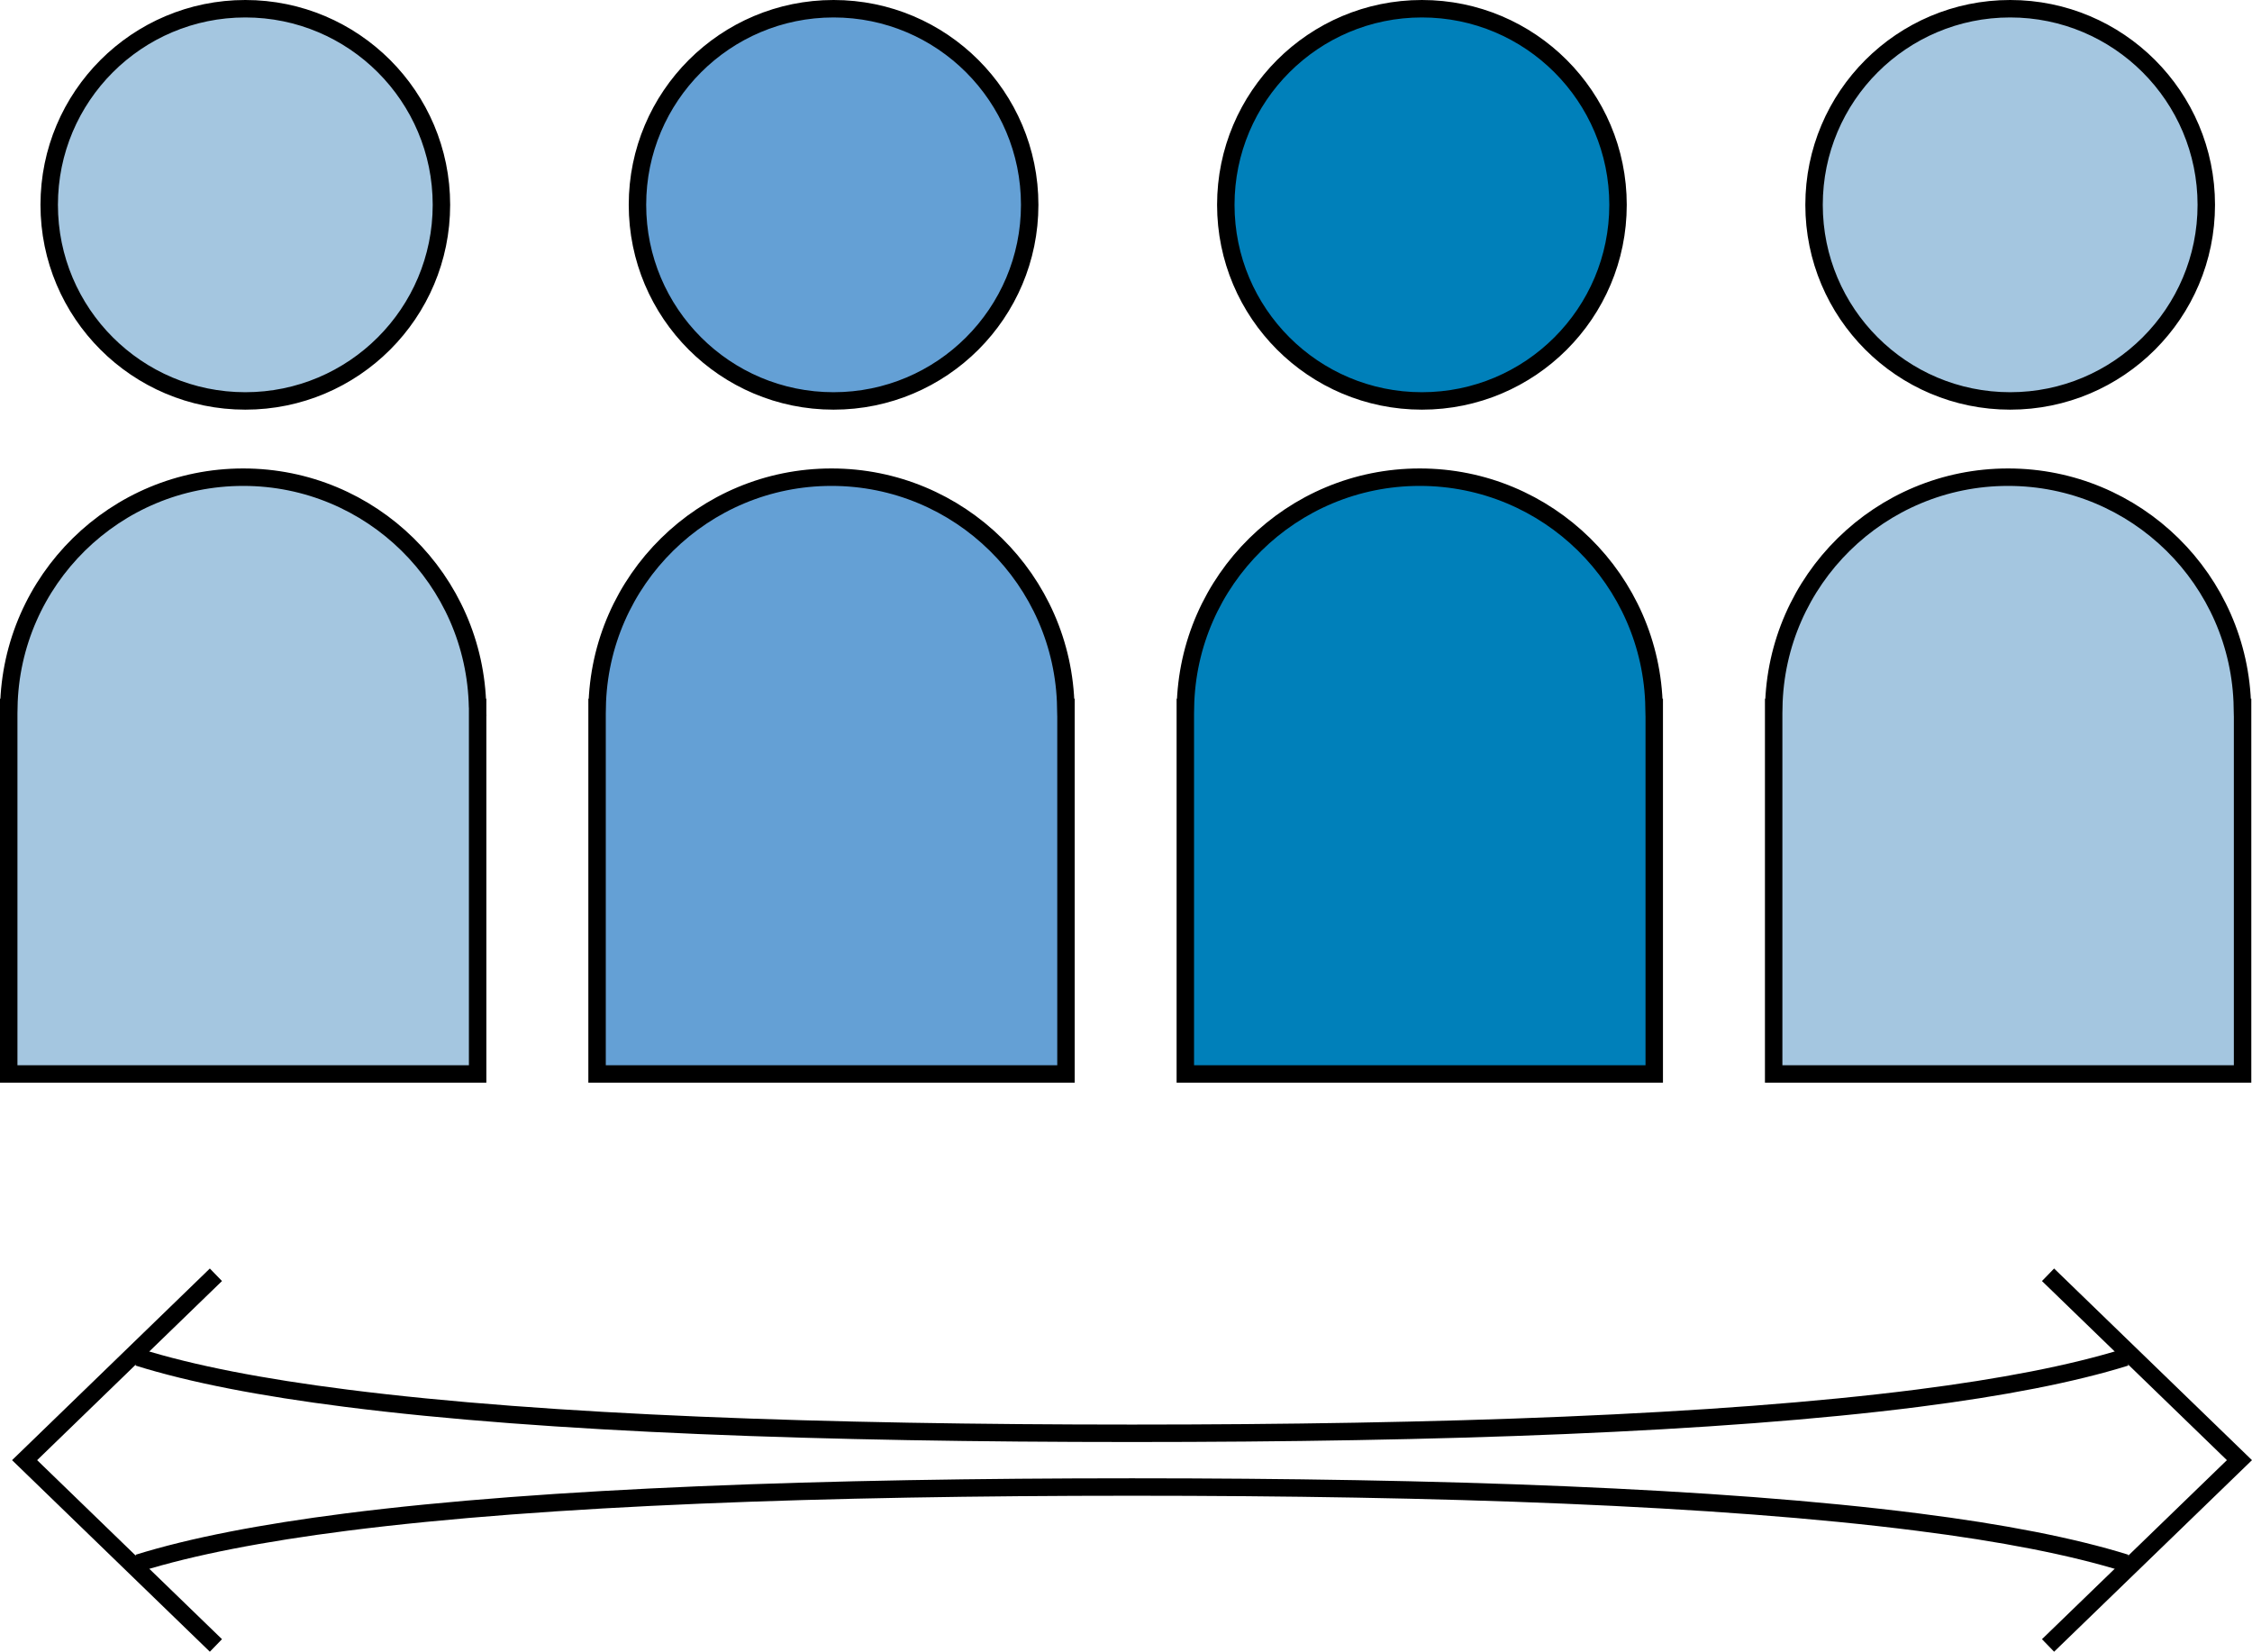
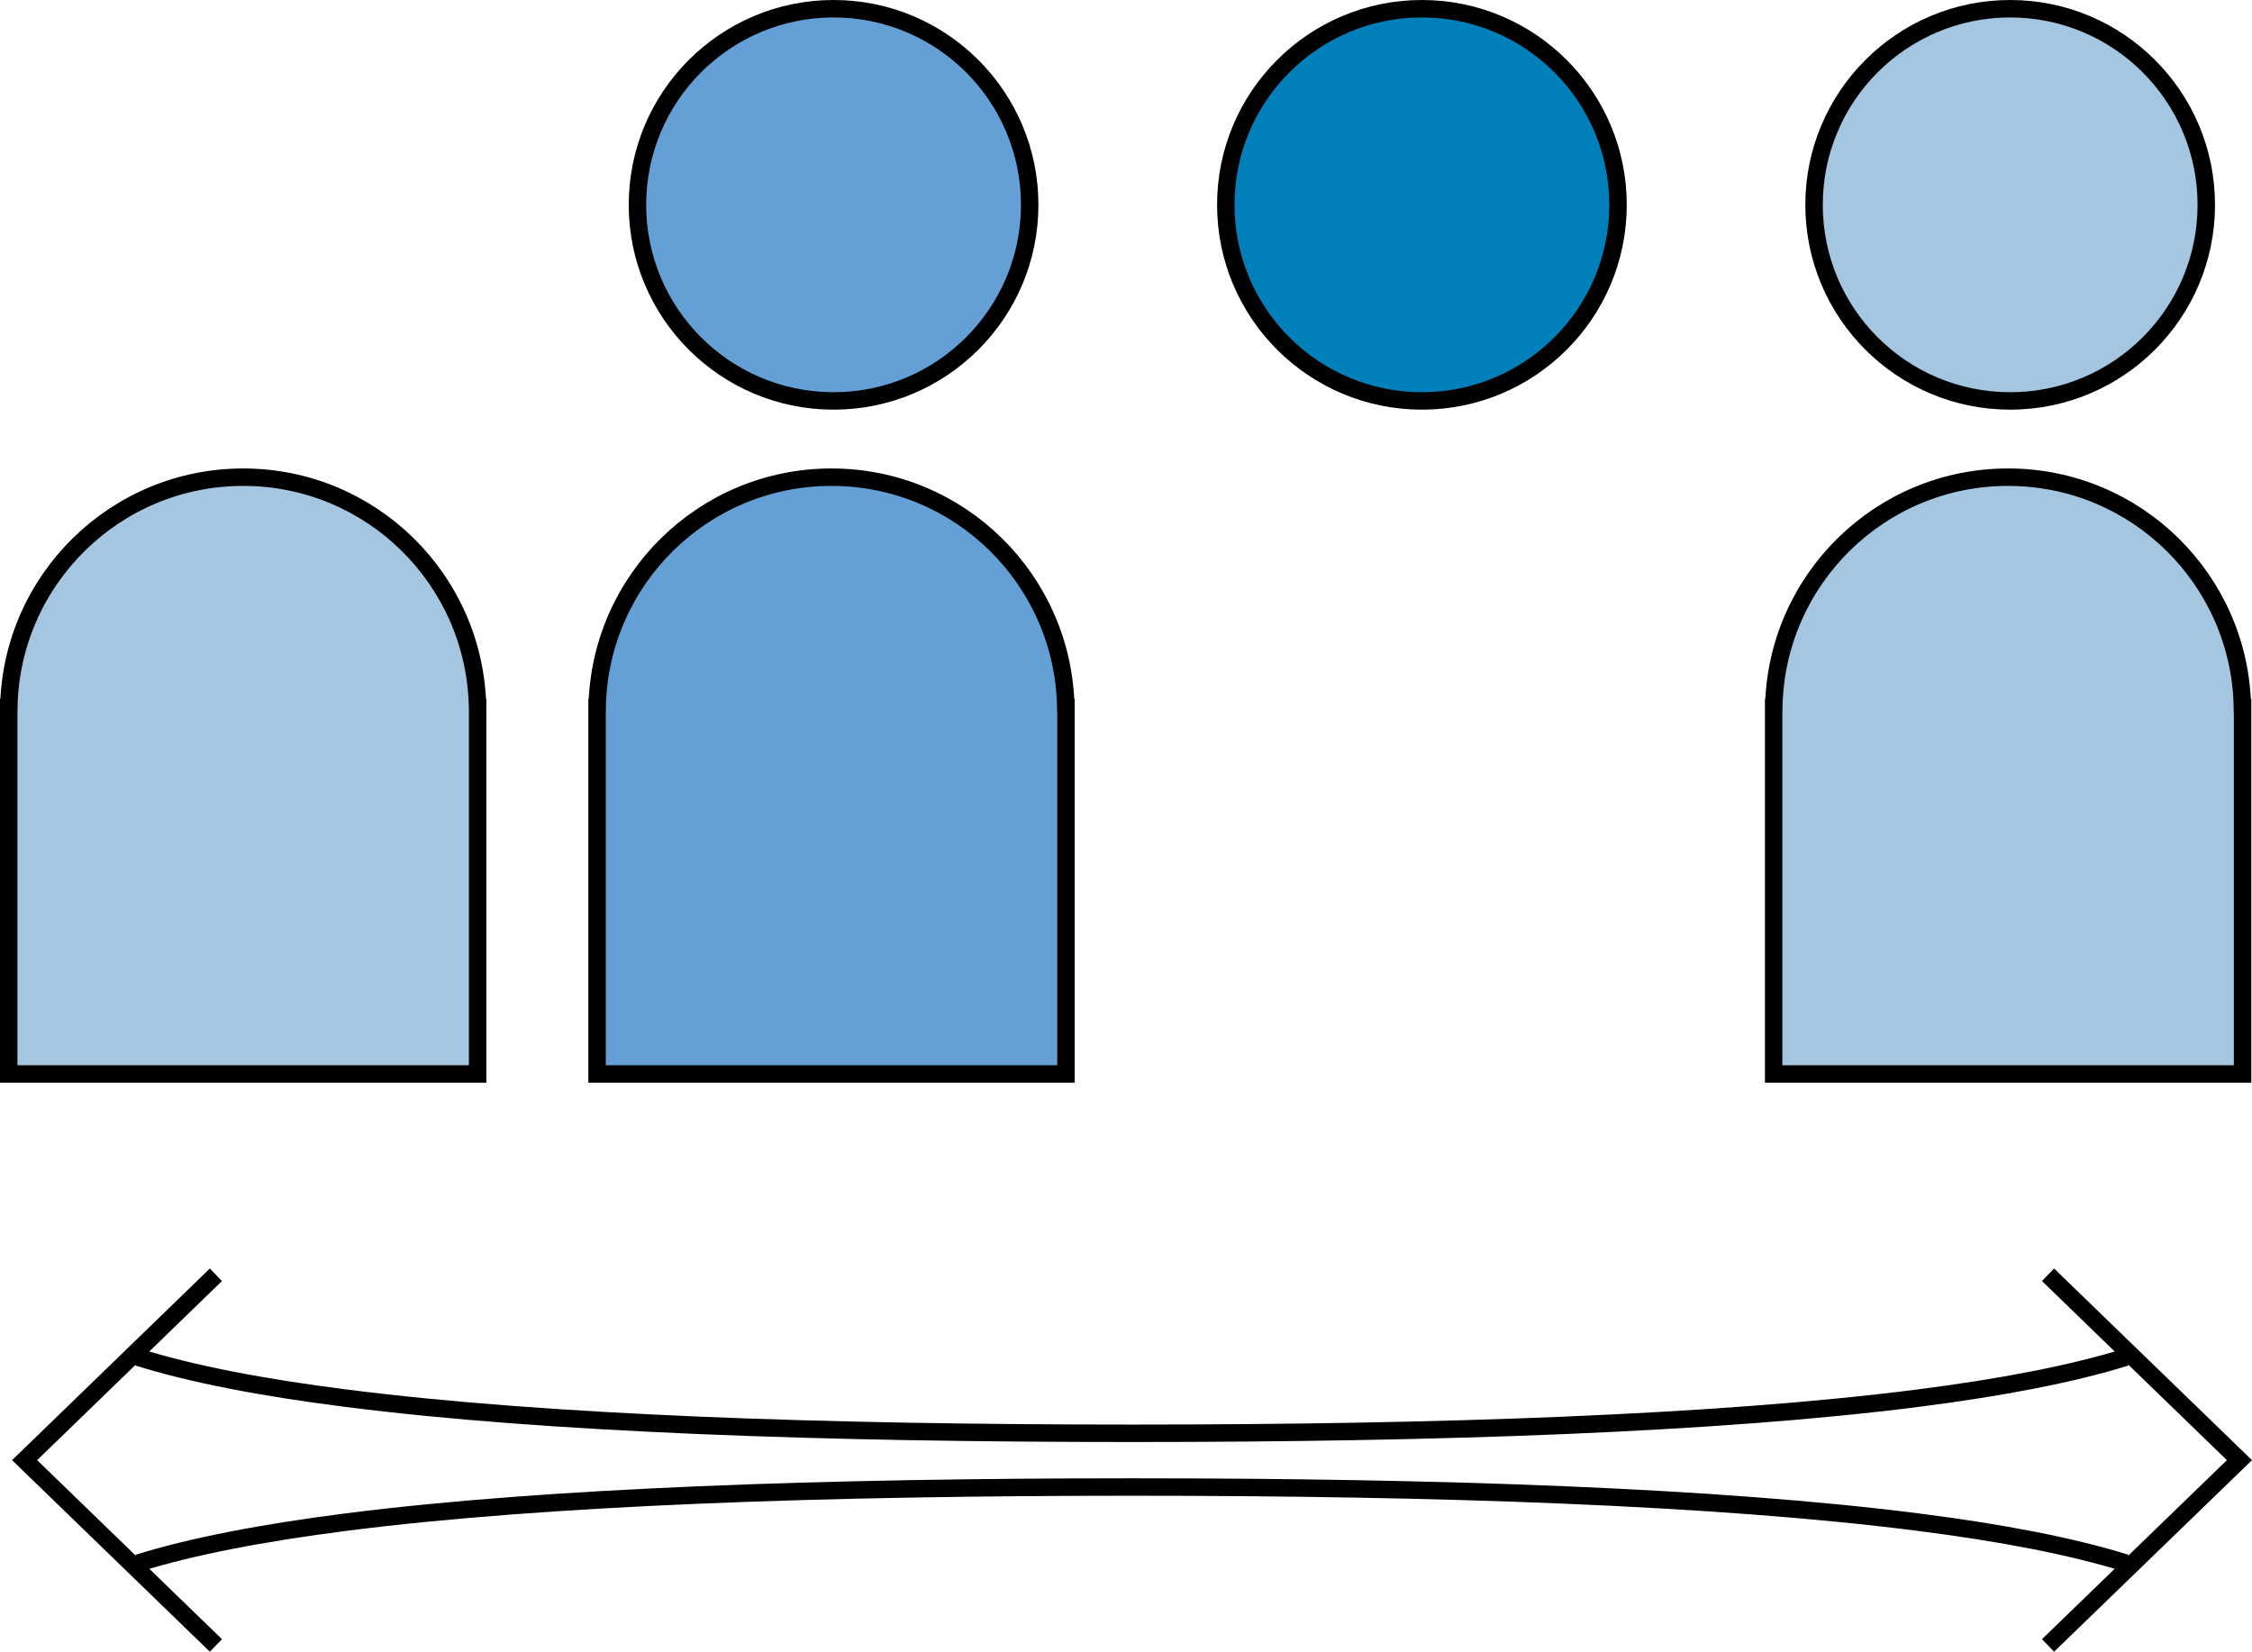
<svg xmlns="http://www.w3.org/2000/svg" id="_レイヤー_2" viewBox="0 0 258.14 189.34">
  <defs>
    <style>.cls-1{fill:#0080ba;}.cls-1,.cls-2,.cls-3,.cls-4{stroke:#000;stroke-miterlimit:10;stroke-width:2px;}.cls-2{fill:none;}.cls-3{fill:#a4c6e0;}.cls-4{fill:#64a0d5;}</style>
  </defs>
  <g id="_レイヤー_1-2">
    <path class="cls-3" d="M54.74,81.09c-.26-14.62-12.18-26.39-26.86-26.39S1.27,66.48,1.01,81.09h-.01v42.02h53.75v-42.02h-.01Z" />
-     <circle class="cls-3" cx="28.12" cy="23.48" r="22.48" />
    <path class="cls-4" d="M122.17,81.09c-.26-14.62-12.18-26.39-26.86-26.39s-26.6,11.77-26.86,26.39h-.01v42.02h53.75v-42.02h-.01Z" />
    <circle class="cls-4" cx="95.55" cy="23.48" r="22.48" />
-     <path class="cls-1" d="M189.6,81.09c-.26-14.62-12.18-26.39-26.86-26.39s-26.6,11.77-26.86,26.39h-.01v42.02h53.75v-42.02h-.01Z" />
    <circle class="cls-1" cx="162.99" cy="23.48" r="22.48" />
    <path class="cls-3" d="M257.04,81.09c-.26-14.62-12.18-26.39-26.86-26.39s-26.6,11.77-26.86,26.39h-.01v42.02h53.75v-42.02h-.01Z" />
    <circle class="cls-3" cx="230.42" cy="23.48" r="22.48" />
    <polyline class="cls-2" points="234.76 188.62 256.7 167.38 234.76 146.13" />
    <path class="cls-2" d="M15.84,179.18c6.16-1.92,14.22-3.47,23.85-4.7,11.52-1.47,25.25-2.47,40.49-3.11,15.24-.64,31.99-.91,49.58-.91s34.34.27,49.58.91c15.24.64,28.96,1.64,40.49,3.11,9.63,1.22,17.69,2.78,23.85,4.7" />
    <polyline class="cls-2" points="24.75 146.13 2.82 167.38 24.75 188.62" />
    <path class="cls-2" d="M243.67,155.58c-6.16,1.92-14.22,3.47-23.85,4.7-11.53,1.47-25.25,2.47-40.49,3.11-15.24.64-31.99.91-49.58.91s-34.34-.27-49.58-.91c-15.24-.64-28.96-1.64-40.49-3.11-9.63-1.22-17.69-2.77-23.85-4.7" />
  </g>
</svg>